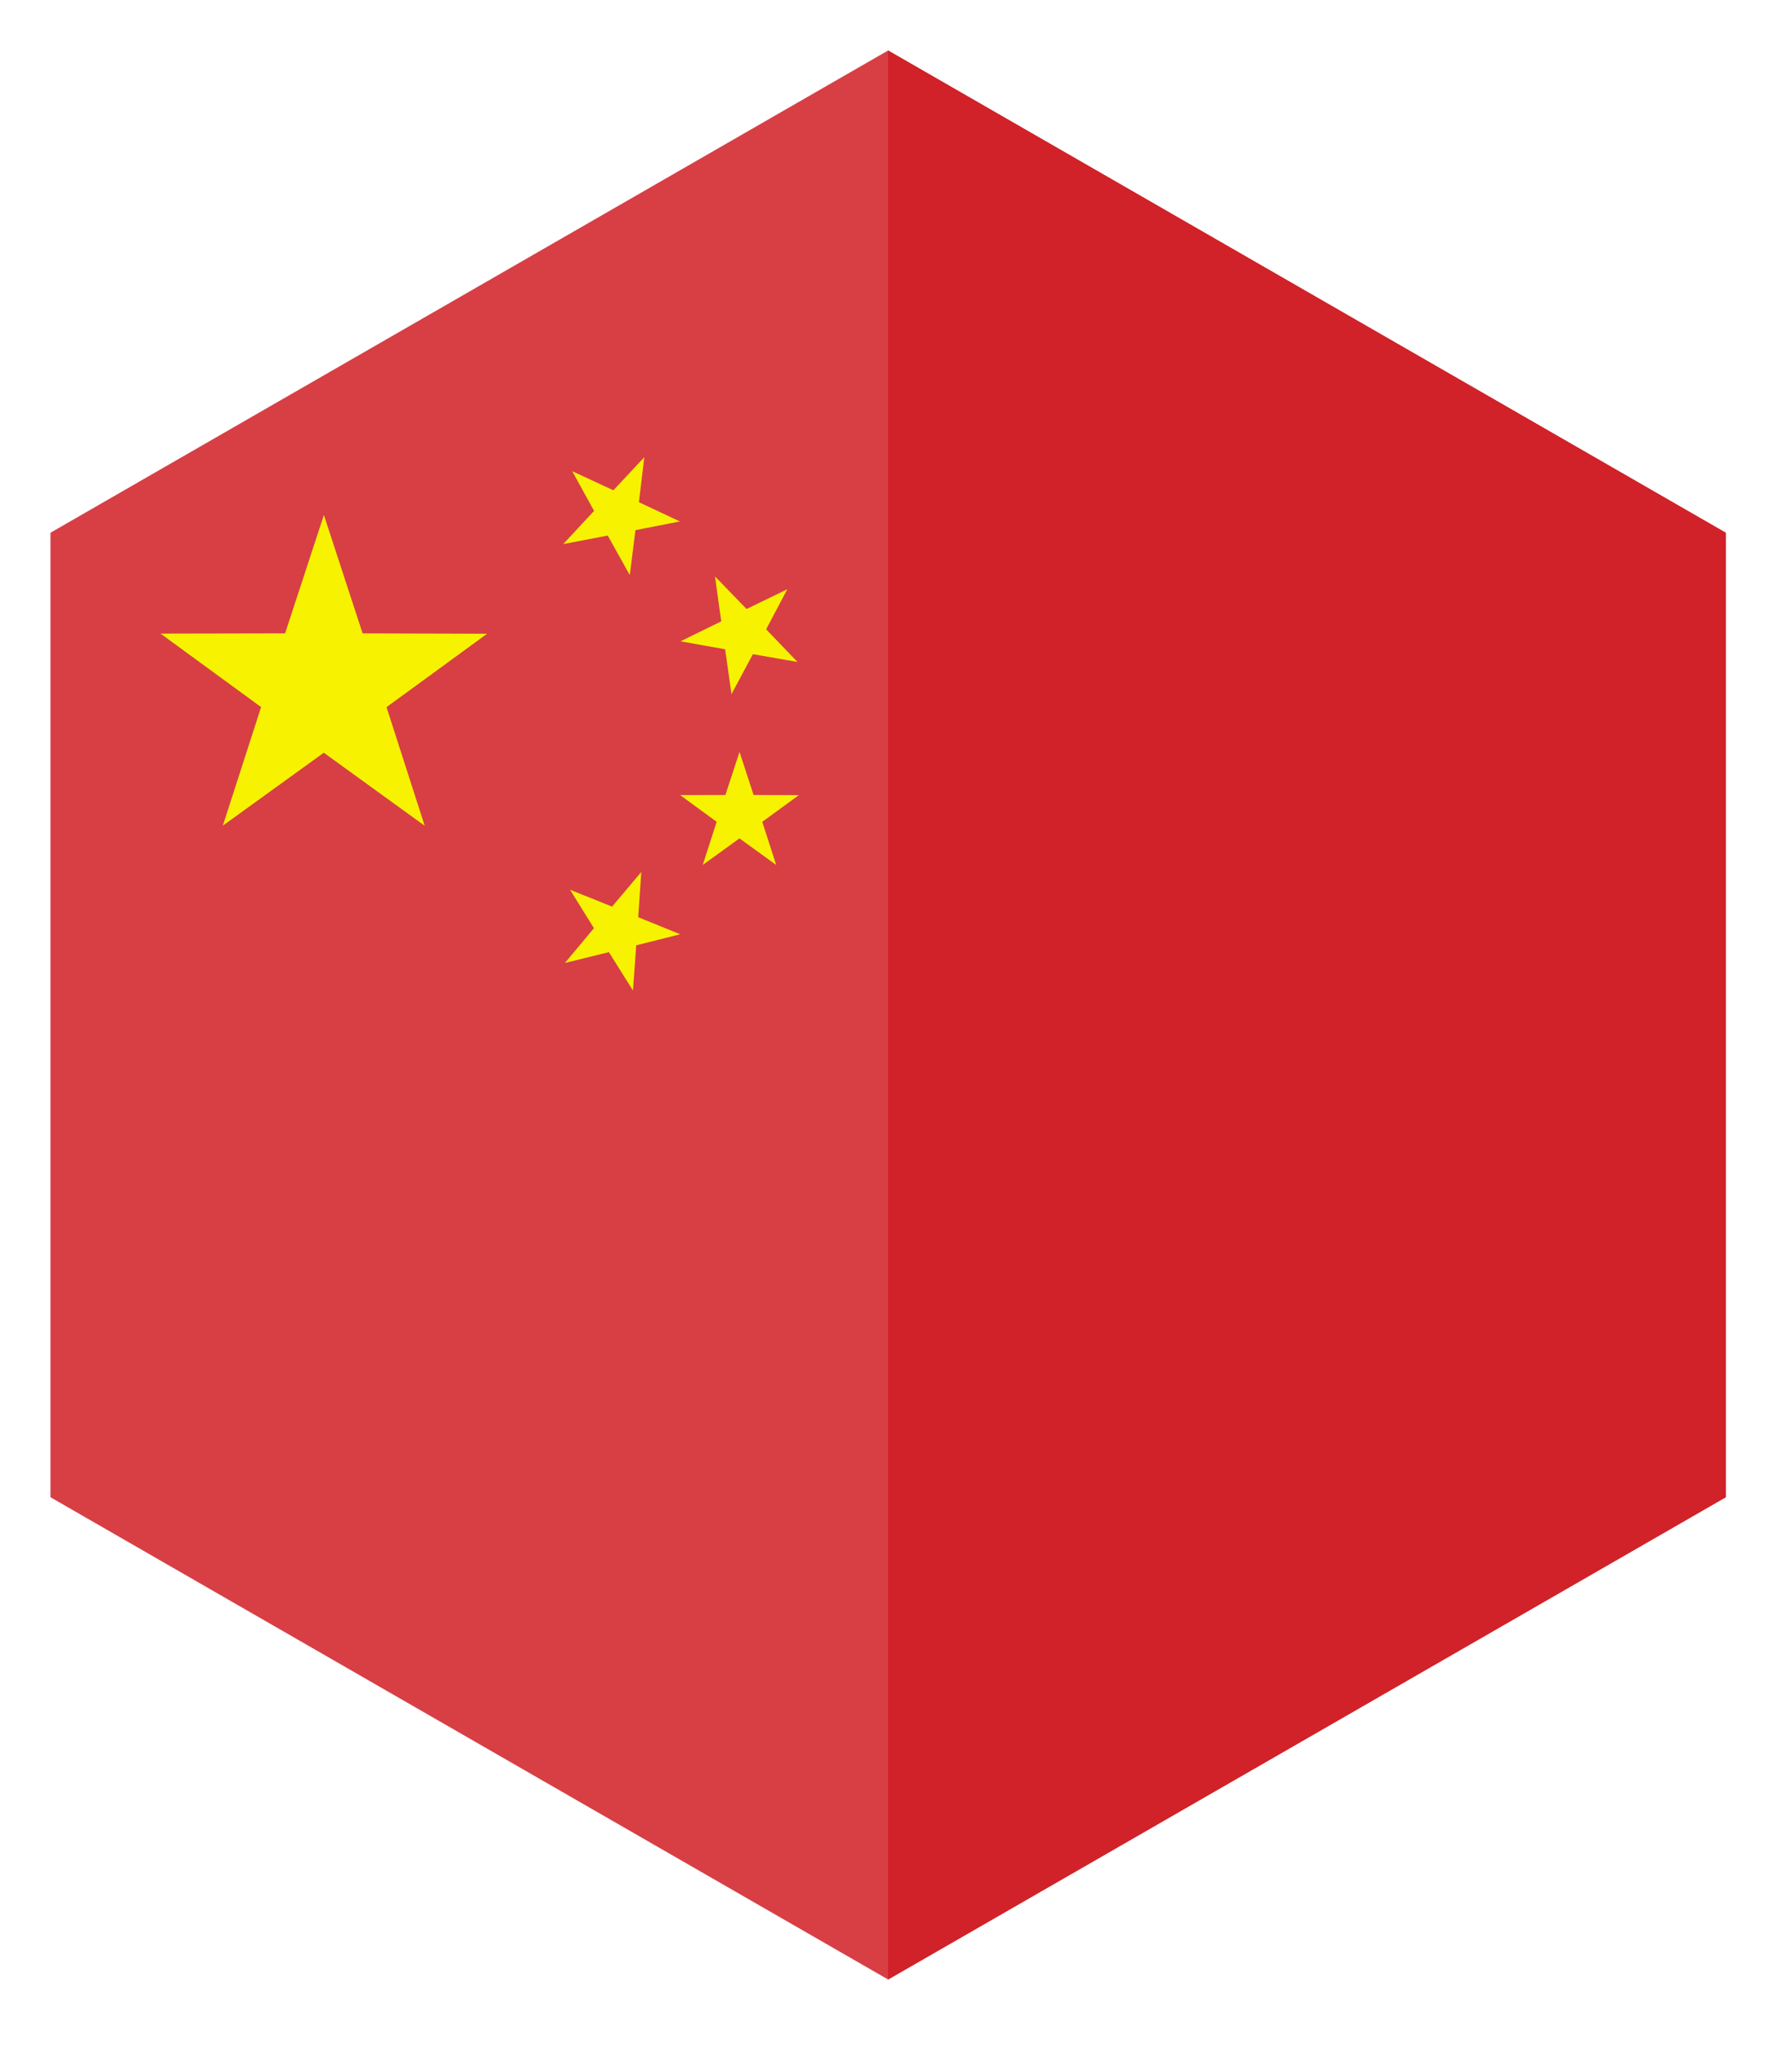
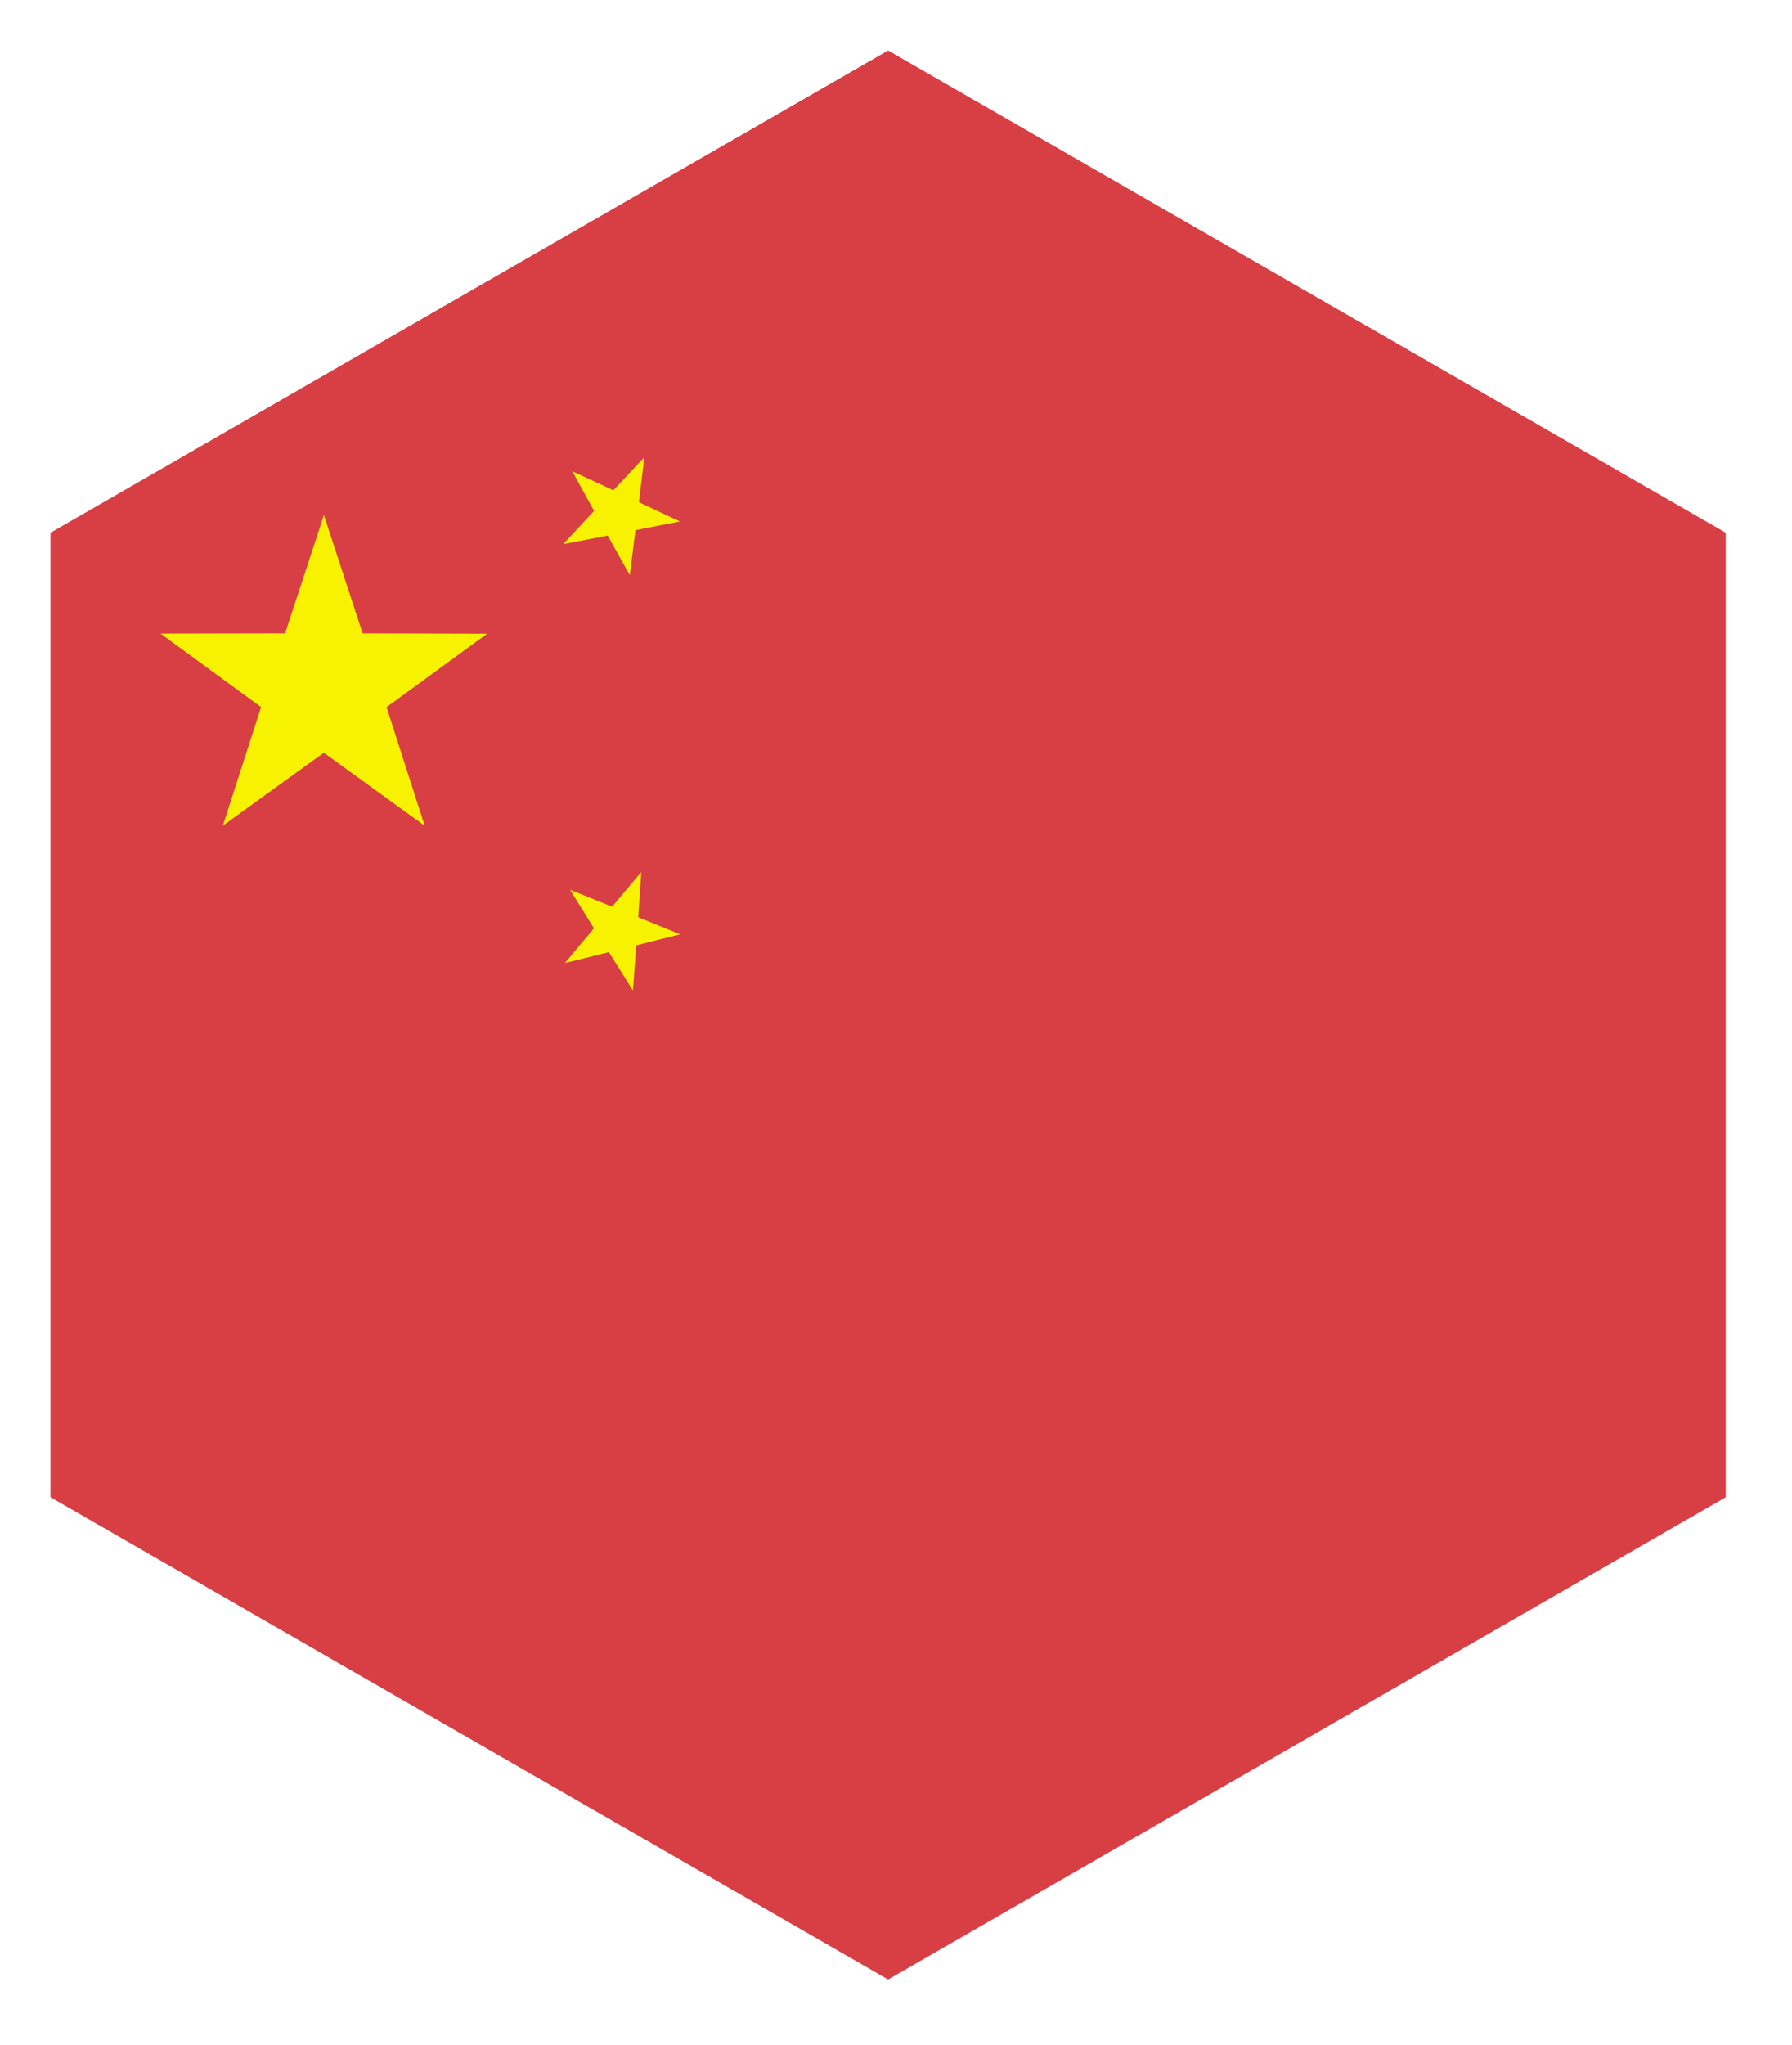
<svg xmlns="http://www.w3.org/2000/svg" width="71px" height="81px" viewBox="0 0 71 81" version="1.1">
  <title>China Flag</title>
  <defs>
    <filter x="-11.9%" y="-10.4%" width="123.9%" height="120.8%" filterUnits="objectBoundingBox" id="filter-1">
      <feOffset dx="0" dy="2" in="SourceAlpha" result="shadowOffsetOuter1" />
      <feGaussianBlur stdDeviation="1" in="shadowOffsetOuter1" result="shadowBlurOuter1" />
      <feColorMatrix values="0 0 0 0 0   0 0 0 0 0   0 0 0 0 0  0 0 0 0.5 0" type="matrix" in="shadowBlurOuter1" result="shadowMatrixOuter1" />
      <feMerge>
        <feMergeNode in="shadowMatrixOuter1" />
        <feMergeNode in="SourceGraphic" />
      </feMerge>
    </filter>
  </defs>
  <g id="Design" stroke="none" stroke-width="1" fill="none" fill-rule="evenodd">
    <g id="5G-Future" transform="translate(-679, -3306)">
      <g id="5G-Market-Share" transform="translate(330, 3002)">
        <g id="Flag-Graphic" transform="translate(0, 275)">
          <g id="China" transform="translate(267, 0)">
            <g id="China-Flag" filter="url(#filter-1)" transform="translate(84, 29)">
              <polygon id="Fill-1" fill="#D73F45" points="33.187 -5.625e-05 0 19.1 0 57.302 33.187 76.403 66.375 57.302 66.375 19.1" />
-               <polygon id="Fill-2" fill="#D02228" points="33.187 -5.625e-05 33.187 76.403 66.375 57.302 66.375 19.1" />
              <polygon id="Fill-3" fill="#F7F300" points="6.829 30.702 8.345 26.006 4.362 23.096 9.296 23.086 10.833 18.398 12.367 23.087 17.3 23.101 13.314 26.008 14.826 30.706 10.829 27.813" />
              <polygon id="Fill-4" fill="#F7F300" points="20.586 33.24 22.251 33.909 23.408 32.538 23.286 34.328 24.947 35.004 23.208 35.441 23.078 37.231 22.124 35.711 20.382 36.141 21.533 34.764" />
-               <polygon id="Fill-5" fill="#F7F300" points="29.597 24.219 27.83 23.91 26.983 25.492 26.73 23.716 24.964 23.4 26.576 22.611 26.33 20.833 27.579 22.121 29.193 21.339 28.354 22.925" />
-               <polygon id="Fill-6" fill="#F7F300" points="25.844 32.257 26.395 30.55 24.947 29.491 26.741 29.487 27.3 27.783 27.858 29.488 29.652 29.493 28.202 30.55 28.752 32.258 27.298 31.206" />
              <polygon id="Fill-7" fill="#F7F300" points="20.673 16.663 22.302 17.419 23.528 16.109 23.313 17.891 24.936 18.653 23.176 18.998 22.953 20.779 22.079 19.212 20.317 19.549 21.538 18.235" />
            </g>
          </g>
        </g>
      </g>
    </g>
  </g>
</svg>